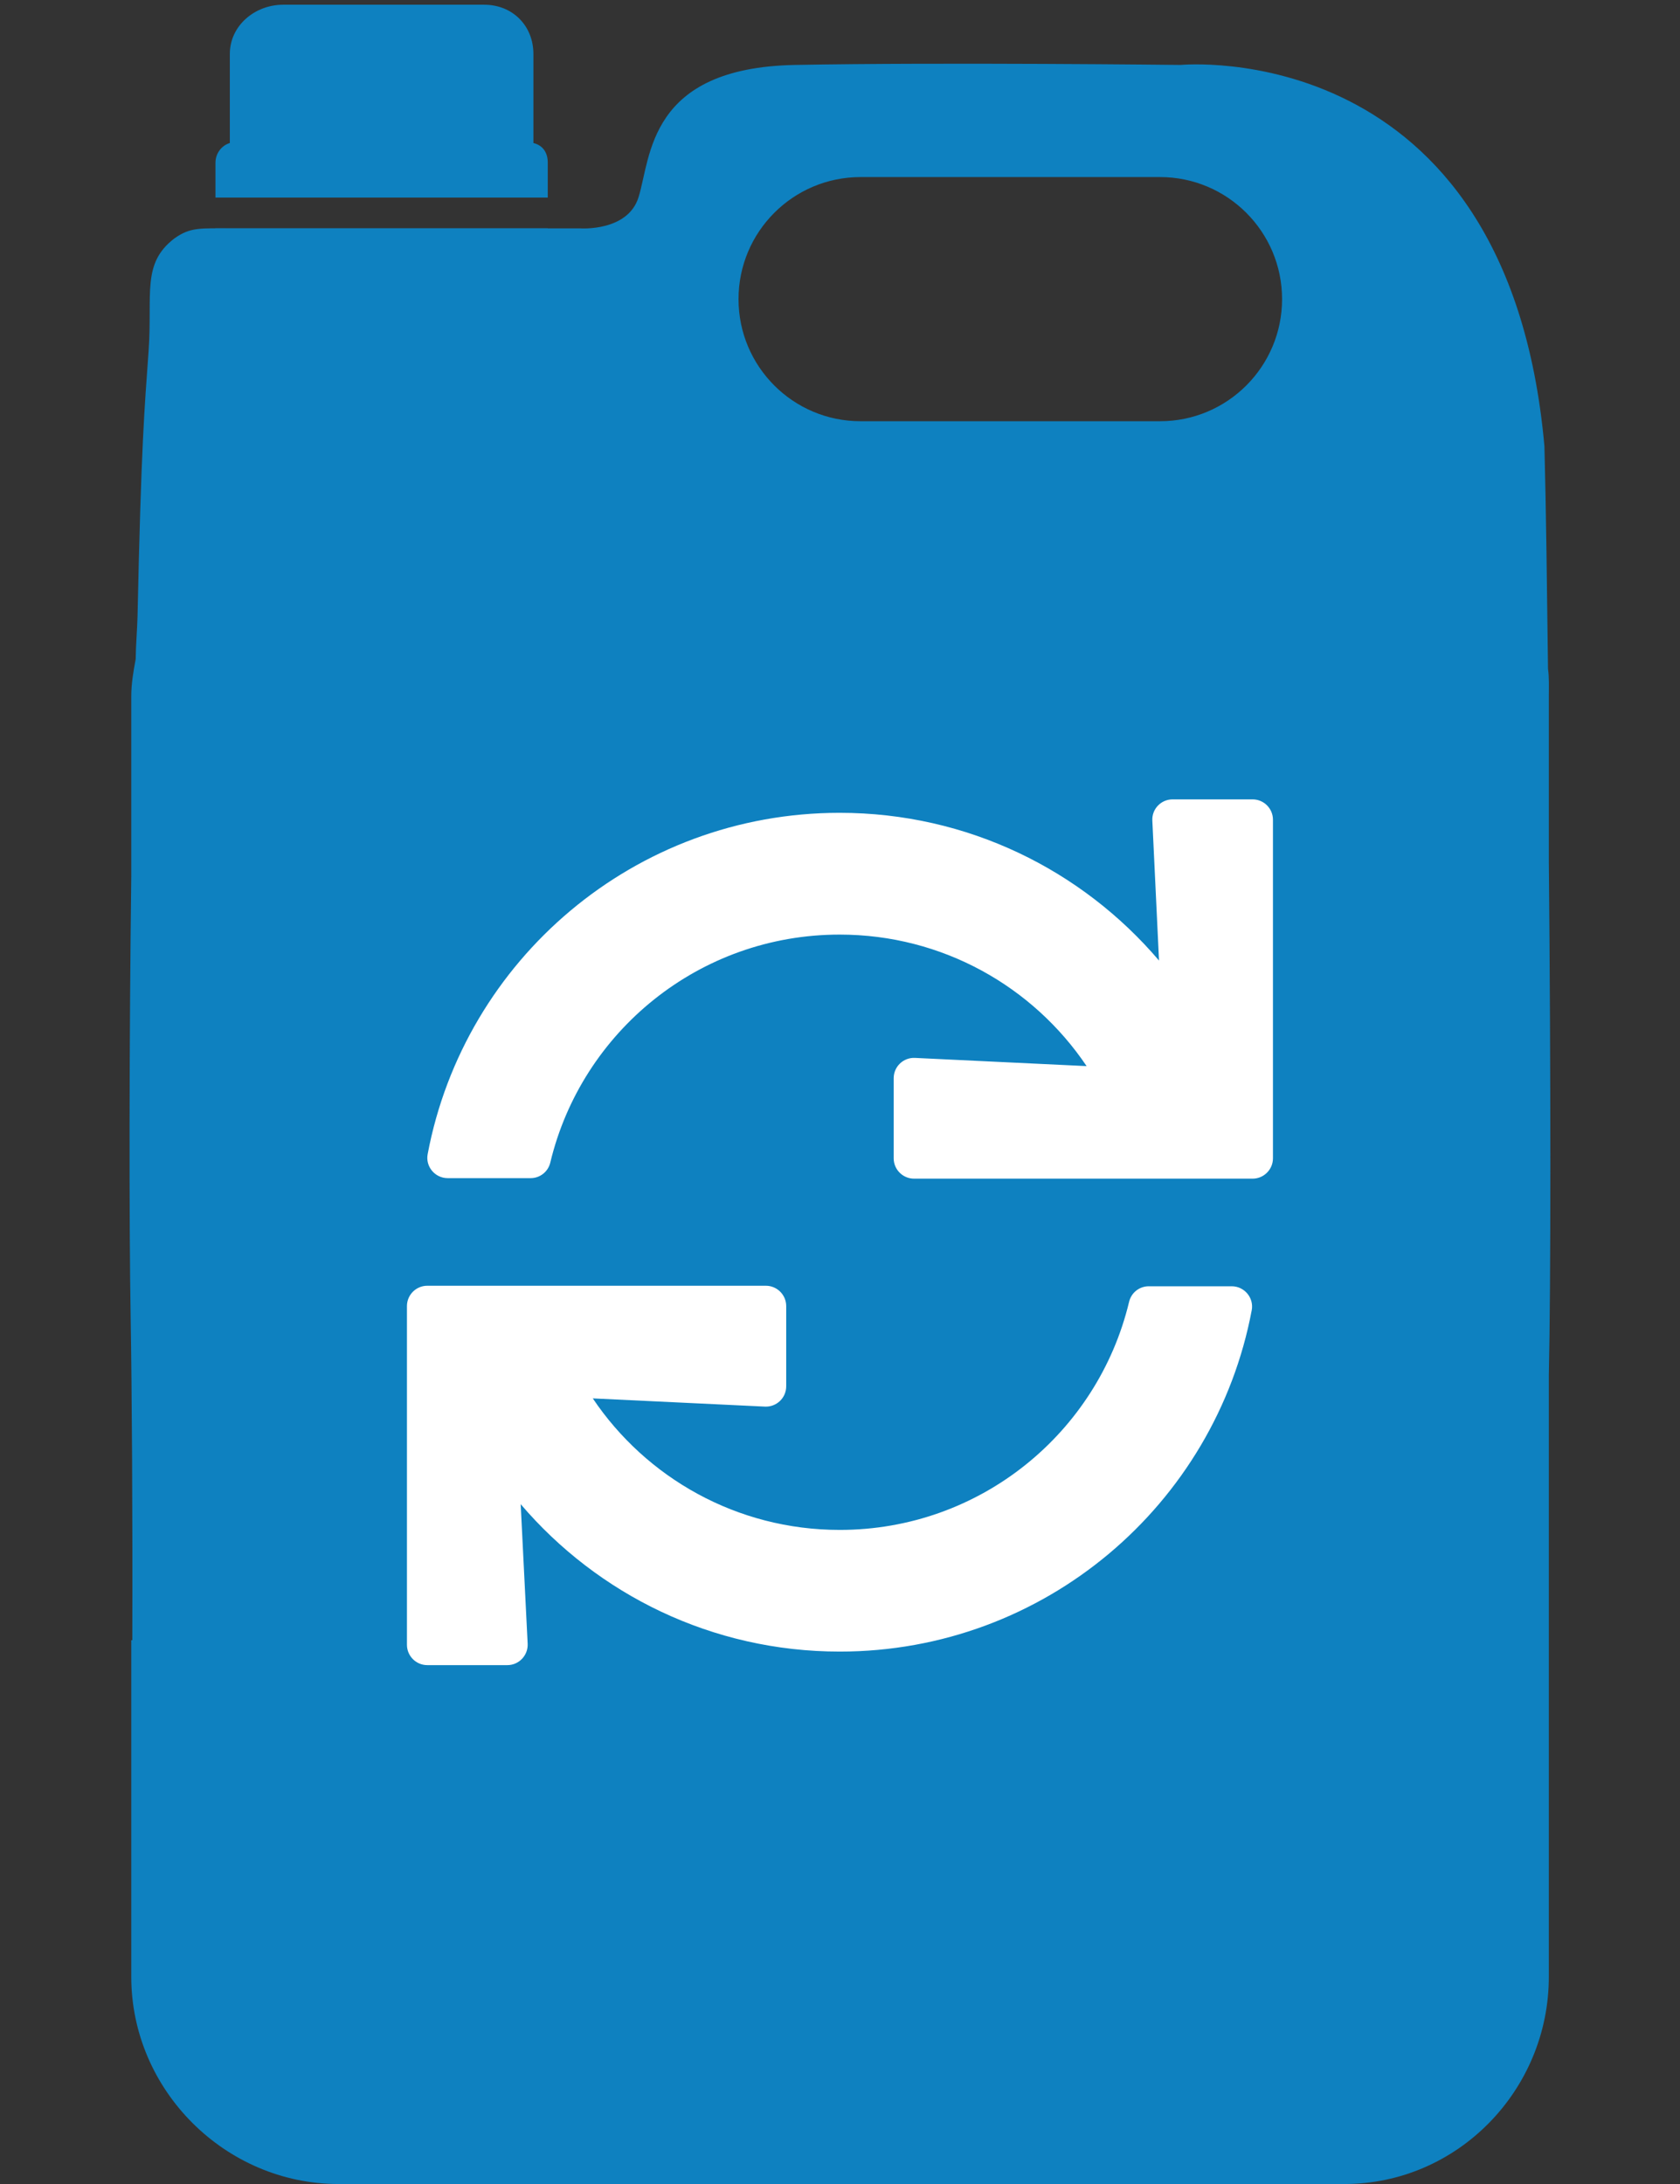
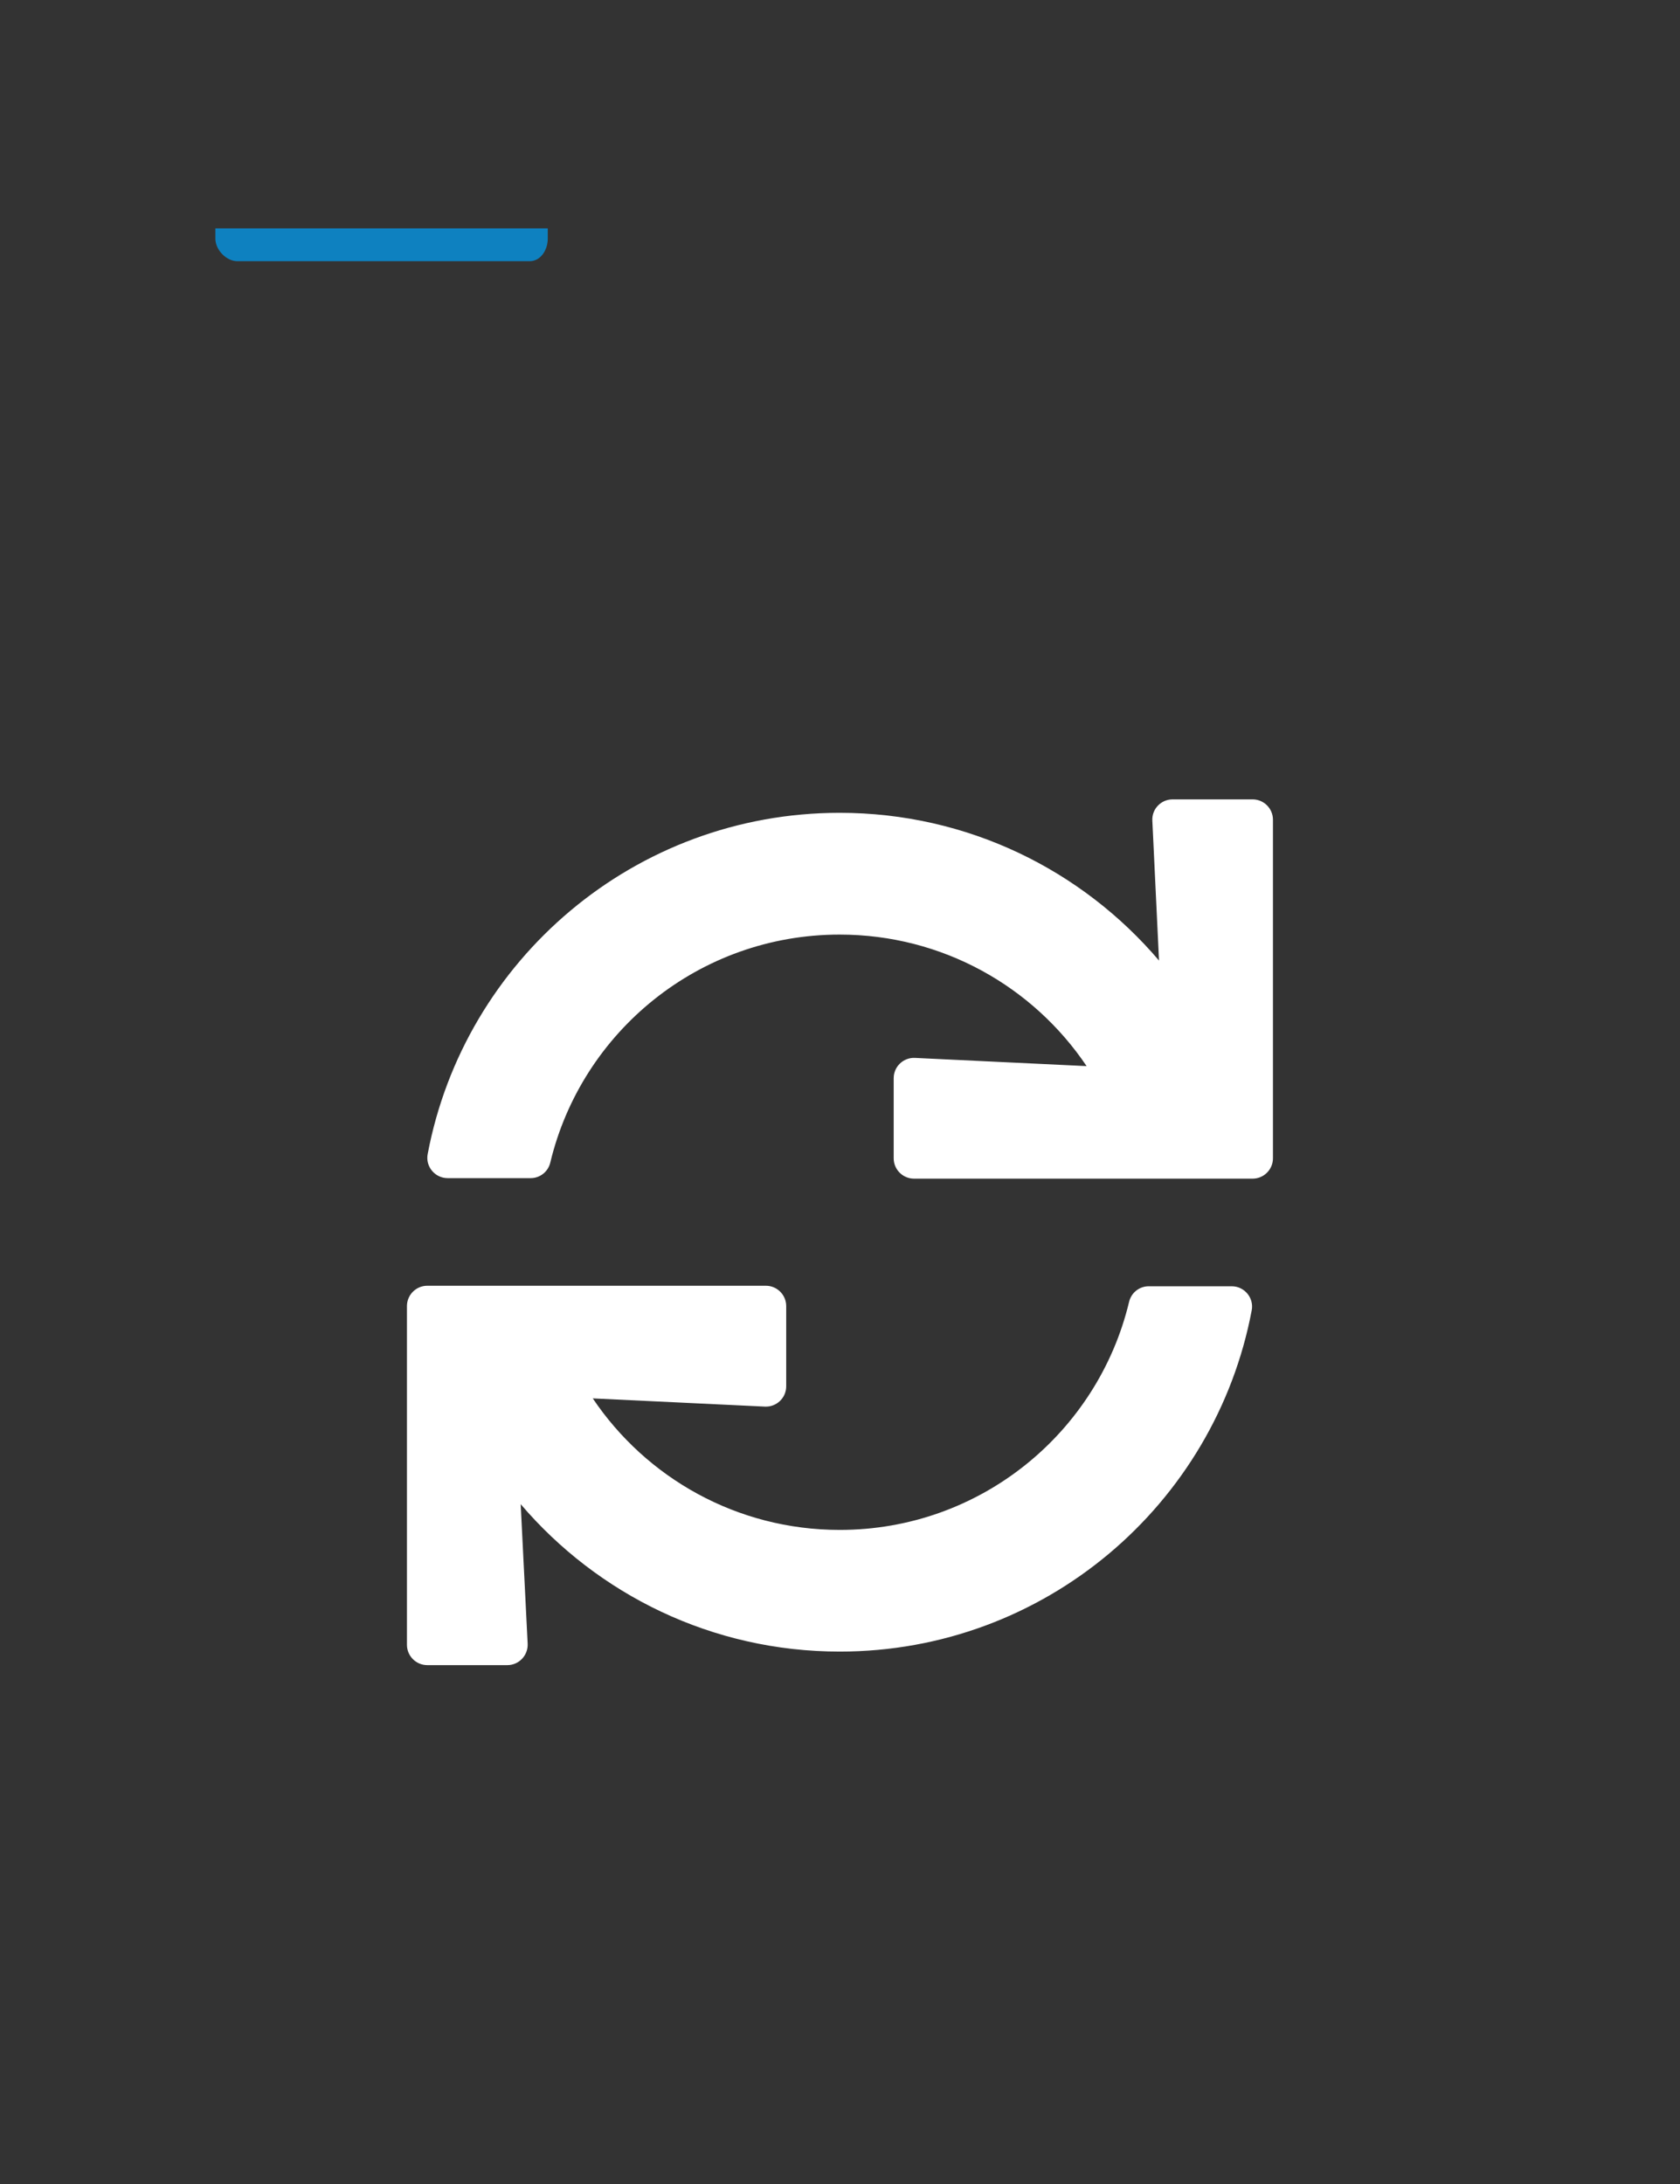
<svg xmlns="http://www.w3.org/2000/svg" version="1.1" id="Layer_1" x="0px" y="0px" viewBox="0 0 1638.1 2128.9" style="enable-background:new 0 0 1638.1 2128.9;" xml:space="preserve">
  <rect x="0" y="0" width="1638.1" height="2128.9" fill="#333333" stroke="none" />
  <style type="text/css">
	.st0{fill:#0E81C0;}
	.st1{fill:#FFFFFF;}
</style>
  <g>
    <g>
      <g>
-         <path class="st0" d="M1510.2,840V678.7c0-9.1,0.4-18.1-0.8-26.8c-1-78.6-1.8-153.1-3.5-217c-36-402.3-354.7-371.6-354.7-371.6     s-232.4-2.7-375.9,0c-143.5,2.7-140.5,90-152.7,129c-10.6,33.8-57.1,30.3-57.1,30.3H226c-30.6,0-40.1-1.4-55.8,9.7     c-32.4,24.6-21.4,54.4-25.3,109.8c-4,56-7.2,90.8-10.8,258.8c-0.3,12.8-1.6,26.7-1.8,41.6c-2.2,11.8-4.3,23.8-4.3,36.2v175.8     c-2,159.6-2.2,335.7-0.6,429.9c1.2,70.2,2,194.4,1.6,314.4h-1v328.1c0,110.5,91.6,202,202.1,202h980.7     c110.5,0,199.4-91.6,199.4-202v-586.4C1512.2,1251.4,1512.2,1048.5,1510.2,840z M839.1,172.6h292c65.7,0,119,53.3,119,119     s-53.3,119-119,119h-292c-65.7,0-119-53.3-119-119S773.4,172.6,839.1,172.6z M1252.2,1876.9H388V640.7h864.1v1236.2H1252.2z" />
-         <rect x="375.7" y="541.2" class="st0" width="922.8" height="1384.3" />
-       </g>
+         </g>
      <g>
-         <path class="st0" d="M534.1,192.6v-34c0-9-4-16.7-14-19.2V52.6c0-27.6-20.4-48-48-48h-196c-27.6,0-52,20.4-52,48v86.8     c-8,2.4-14,10.1-14,19.2v34L534.1,192.6L534.1,192.6z" />
        <path class="st0" d="M210,222.6v10c0,11,10.7,22,21.4,22h285.1c10.7,0,17.6-11,17.6-22v-10H210z" />
      </g>
    </g>
    <path class="st1" d="M1123.6,799.9l6.5,136.4c-75-88.1-186.6-144-311.4-144c-199.8,0-366,143.3-401.7,332.7   c-2.3,12.1,7.1,23.4,19.5,23.4h80.9c9.2,0,17.1-6.3,19.2-15.3C567.2,1005.6,681.8,911,818.7,911c100.4,0,188.8,50.9,240.8,128.2   l-167.4-8c-11.3-0.5-20.7,8.5-20.7,19.8v78.1c0,10.9,8.9,19.8,19.8,19.8h330.2c10.9,0,19.8-8.9,19.8-19.8V799   c0-10.9-8.9-19.8-19.8-19.8h-78.1C1132,779.2,1123,788.7,1123.6,799.9z M818.8,1491.3c-100.4,0-188.8-50.9-240.8-128.2l167.9,8   c11.3,0.5,20.7-8.5,20.7-19.8v-78.2c0-10.9-8.9-19.8-19.8-19.8H416.6c-10.9,0-19.8,8.9-19.8,19.8v330.2c0,10.9,8.9,19.8,19.8,19.8   h78.1c11.3,0,20.3-9.5,19.8-20.8l-6.8-136.1c75,87.9,186.5,143.7,311.1,143.7c199.8,0,366-143.3,401.7-332.7   c2.3-12.1-7.1-23.4-19.5-23.4h-80.9c-9.2,0-17.1,6.3-19.2,15.3C1070.3,1396.7,955.7,1491.3,818.8,1491.3z" />
  </g>
</svg>